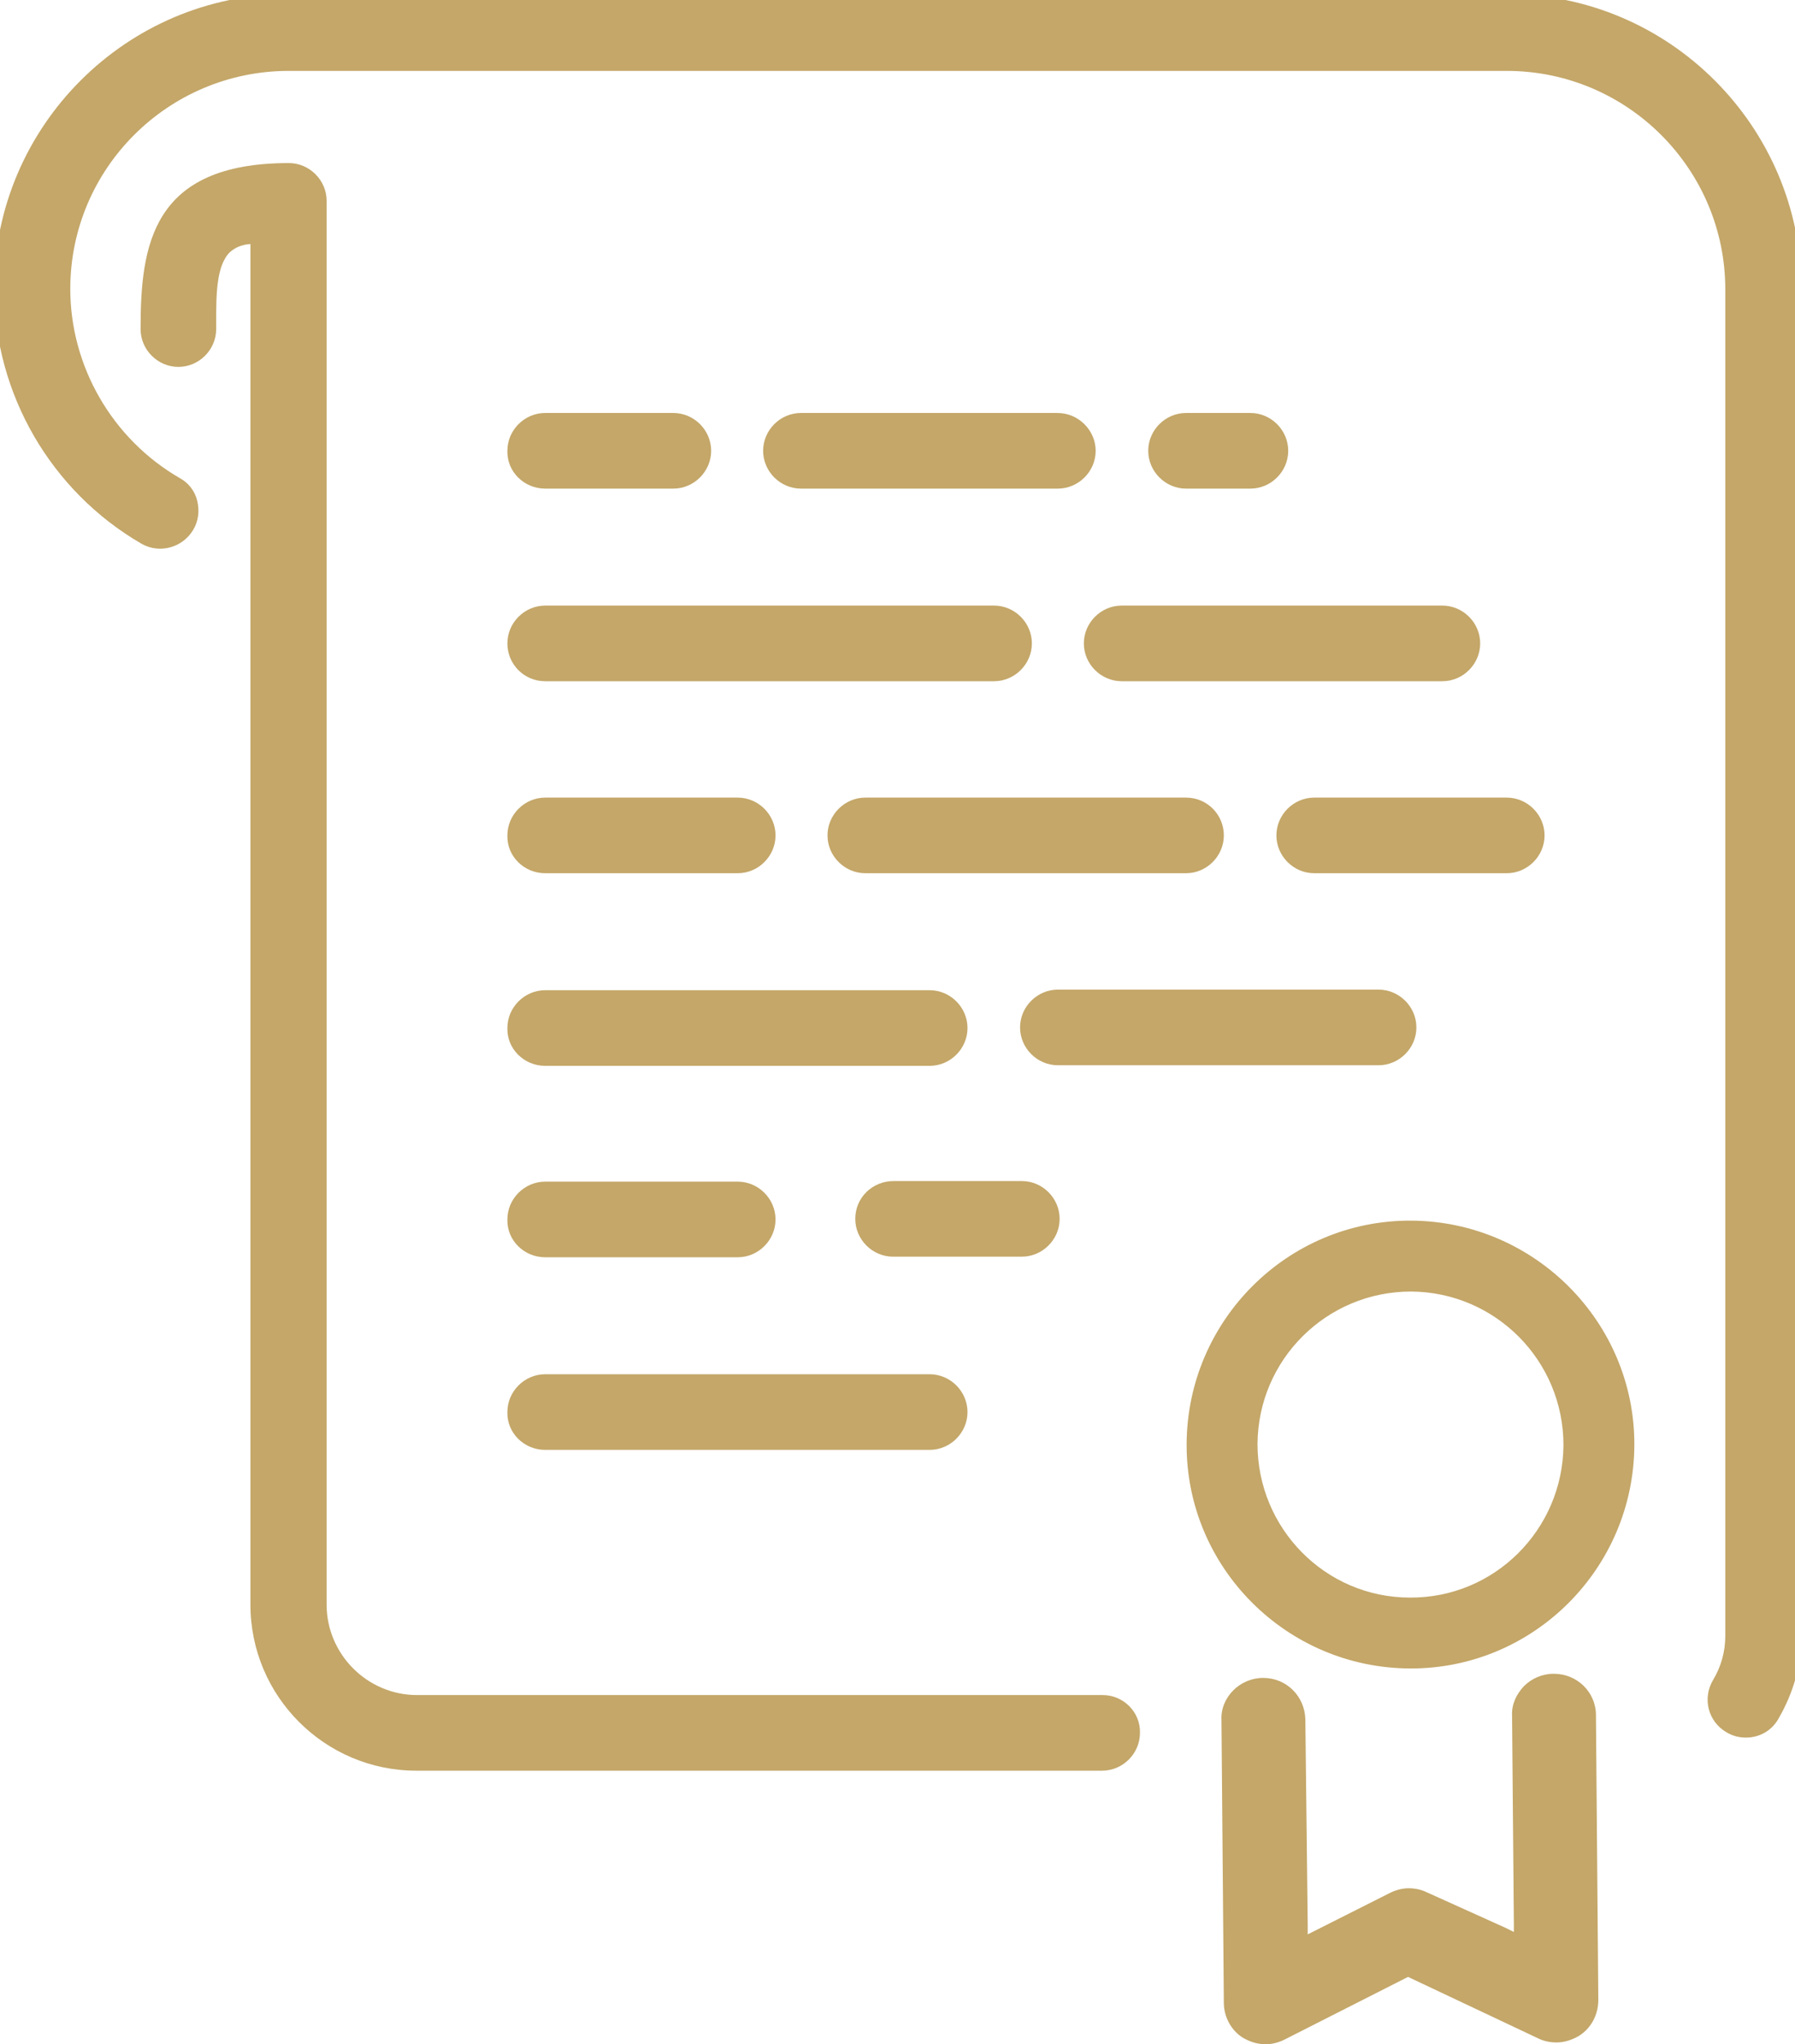
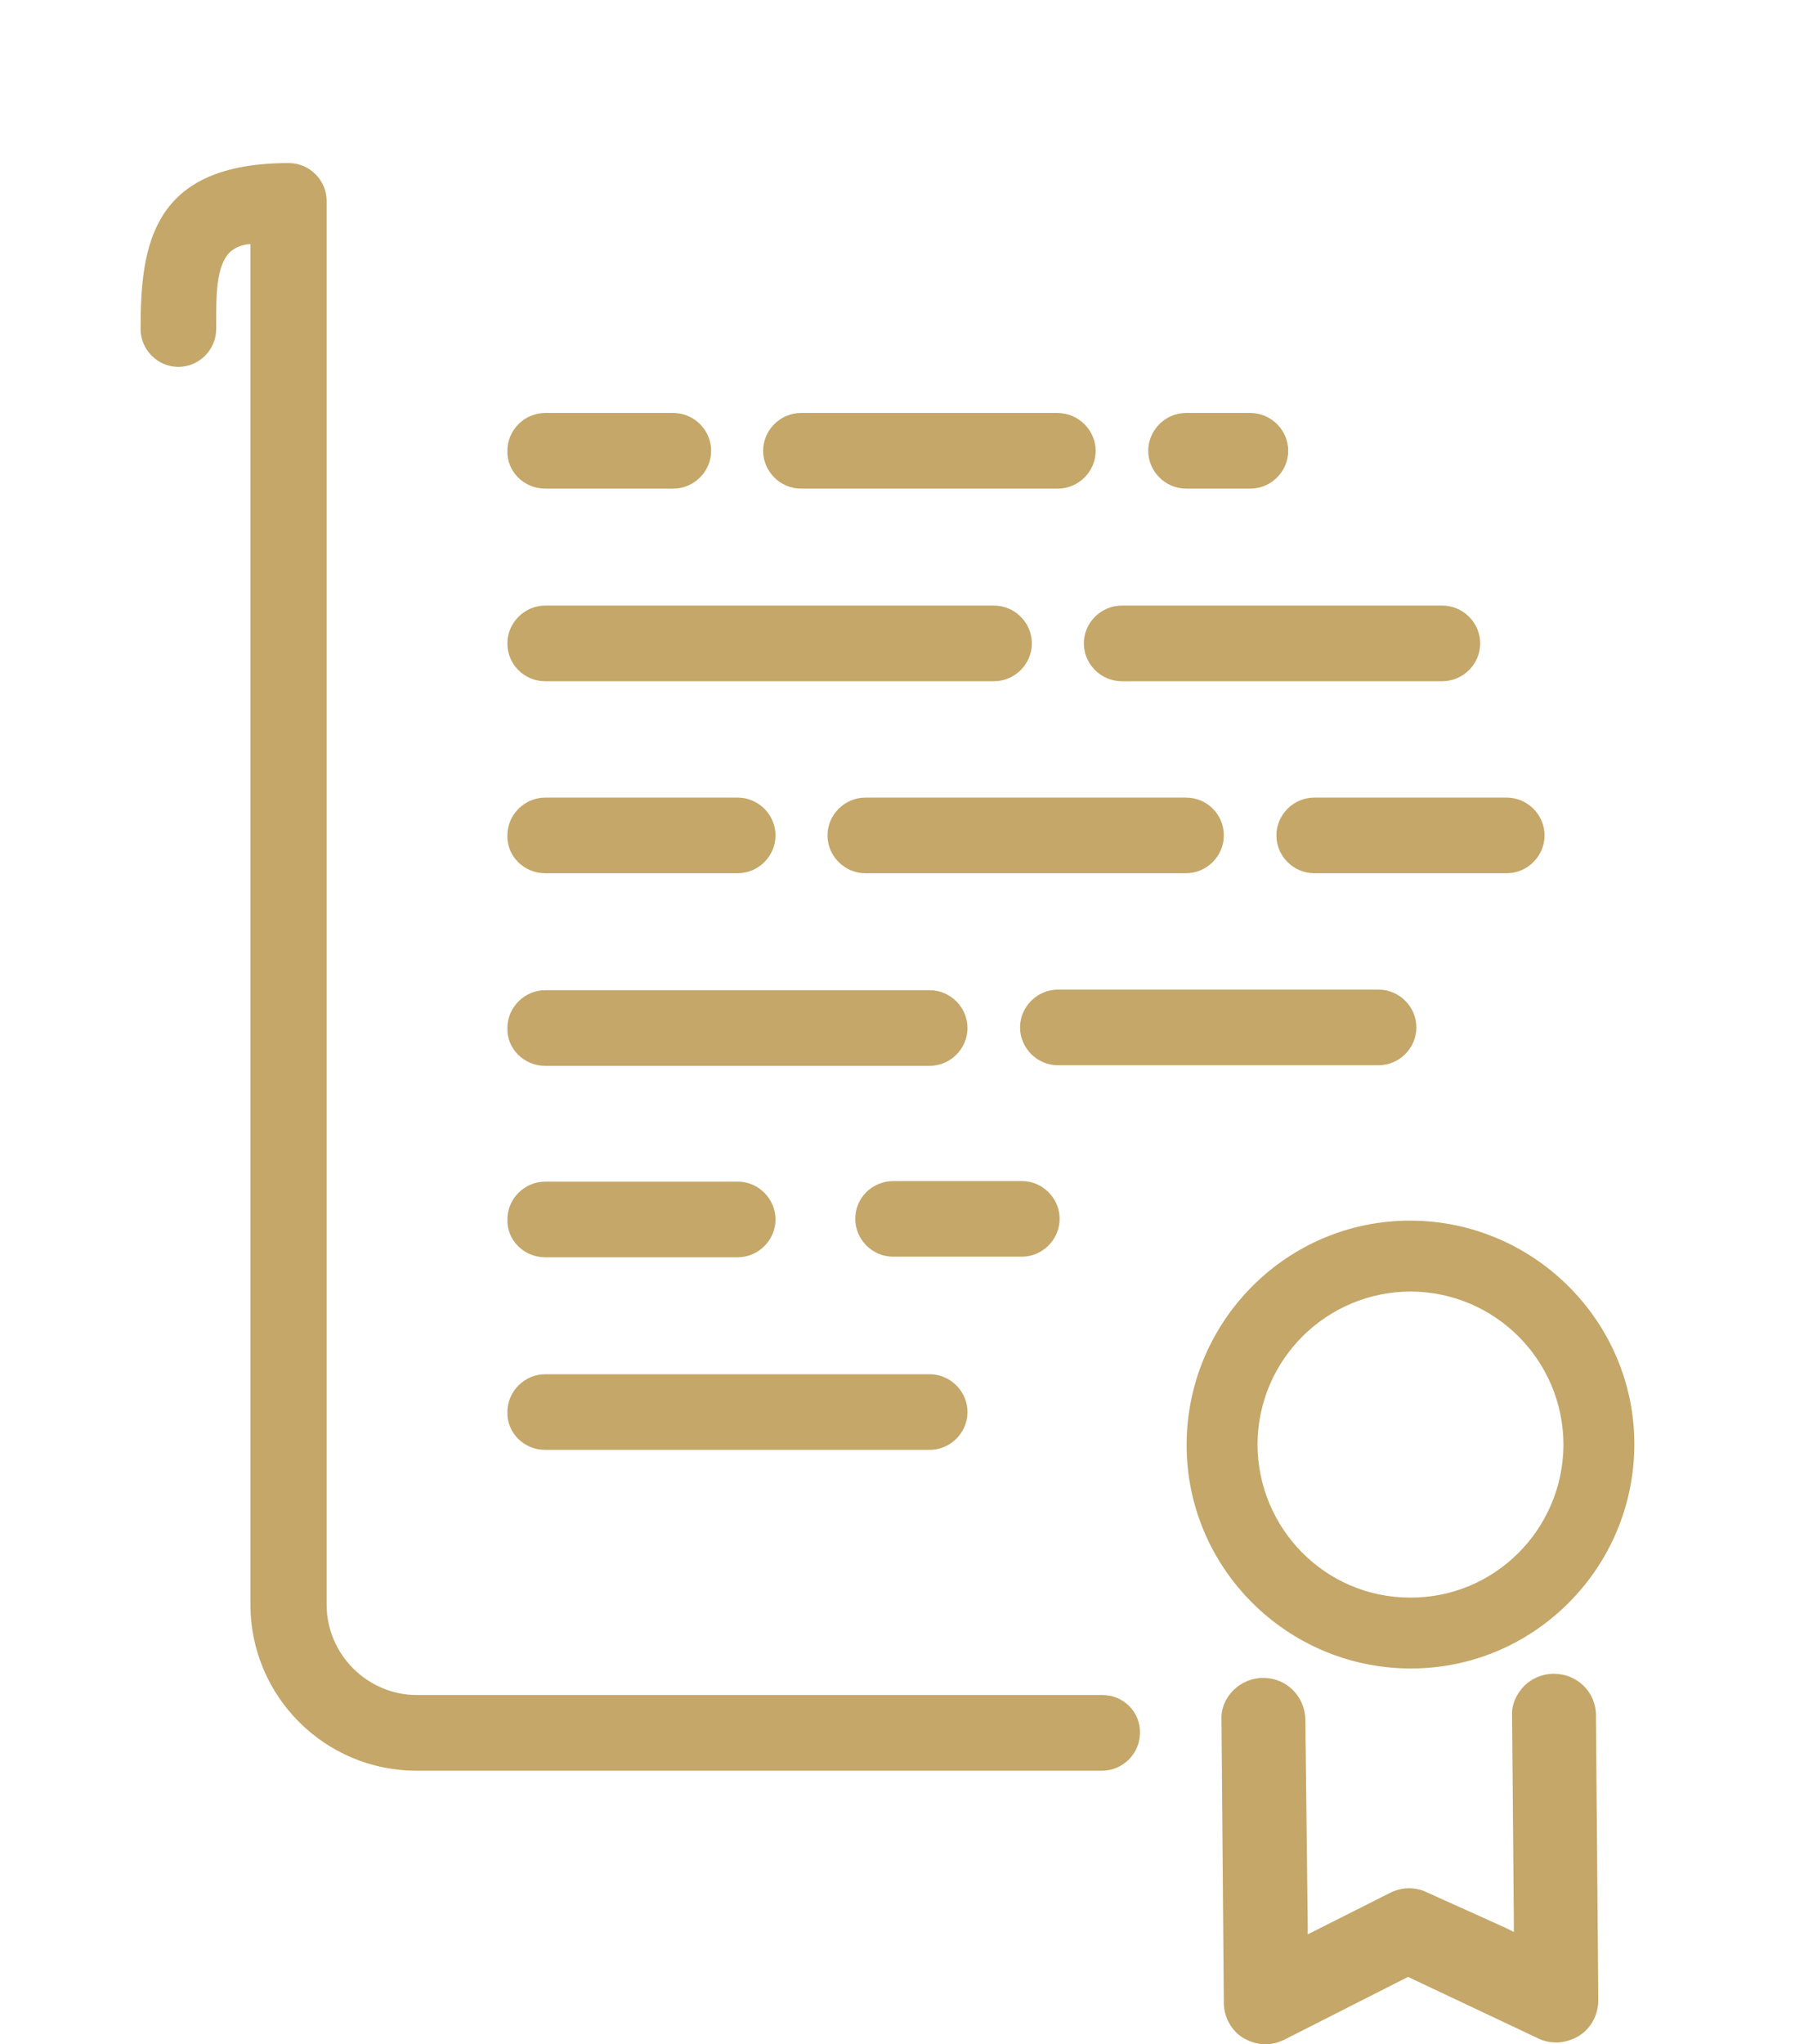
<svg xmlns="http://www.w3.org/2000/svg" version="1.1" id="Layer_1" x="0px" y="0px" viewBox="0 0 303.9 346" style="enable-background:new 0 0 303.9 346;" xml:space="preserve">
  <style type="text/css">
	.st0{fill:#C4A769;}
</style>
  <g>
    <path class="st0" d="M238.9,206.6c-20.9-0.1-37.9,16.9-38,37.8s16.9,37.9,37.8,38s37.9-16.9,38-37.8   C276.8,223.8,259.8,206.7,238.9,206.6z M238.7,270.4c-14.3,0-25.8-11.7-25.8-26c0.1-14.3,11.7-25.8,26-25.8   c14.3,0.1,25.8,11.7,25.8,26C264.6,258.9,253,270.5,238.7,270.4z" />
    <path class="st0" d="M241.6,320.3c-1-0.5-2.1-0.7-3.1-0.7c-1.1,0-2.2,0.3-3.2,0.8l-12.5,6.3l-1.4,0.7l0-1.6L221,291   c-0.1-3.9-3.2-7-7.1-7h-0.1c-1.9,0-3.7,0.8-5,2.1s-2.1,3.1-2,5l0.4,47.9c0,2.4,1.3,4.8,3.4,6l0.2,0.1c1.1,0.6,2.3,0.9,3.5,0.9   c1.1,0,2.2-0.3,3.2-0.8l20.5-10.4l0.4-0.2l0.4,0.2l21.6,10.2c1,0.5,2.1,0.7,3.1,0.7c1.3,0,2.6-0.4,3.8-1.1c2.1-1.3,3.3-3.6,3.3-6.1   l-0.4-48.2c0-3.9-3.2-7-7.1-7h-0.1c-1.9,0-3.7,0.8-5,2.1c-1.3,1.4-2.1,3.1-2,5l0.3,35l0,1.6l-1.4-0.7L241.6,320.3z" />
    <g>
      <path class="st0" d="M200.8,135h-54.3c-3.5,0-6.4,2.9-6.4,6.4c0,3.5,2.9,6.4,6.4,6.4h54.3c3.5,0,6.4-2.9,6.4-6.4    C207.2,137.9,204.4,135,200.8,135z" />
      <path class="st0" d="M92.3,115.3h76c3.5,0,6.4-2.9,6.4-6.4c0-3.5-2.9-6.4-6.4-6.4h-76c-3.5,0-6.4,2.9-6.4,6.4    S88.7,115.3,92.3,115.3z" />
      <path class="st0" d="M92.3,82.7H114c3.5,0,6.4-2.9,6.4-6.4c0-3.5-2.9-6.4-6.4-6.4H92.3c-3.5,0-6.4,2.9-6.4,6.4    C85.8,79.8,88.7,82.7,92.3,82.7z" />
      <path class="st0" d="M144.8,206.3c0,3.5,2.9,6.4,6.4,6.4H173c3.5,0,6.4-2.9,6.4-6.4c0-3.5-2.9-6.4-6.4-6.4h-21.7    C147.7,199.9,144.8,202.7,144.8,206.3z" />
      <path class="st0" d="M179.1,82.7c3.5,0,6.4-2.9,6.4-6.4c0-1.7-0.7-3.3-1.9-4.5s-2.8-1.9-4.6-1.9h-43.4c-3.5,0-6.4,2.9-6.4,6.4    c0,3.5,2.9,6.4,6.4,6.4L179.1,82.7L179.1,82.7z" />
      <path class="st0" d="M186.7,286.9H70.6c-8.4,0-15.3-6.9-15.3-15.3V34c0-3.5-2.9-6.4-6.4-6.4c-23.2,0-25.1,13.9-25.1,28.1    c0,3.5,2.9,6.4,6.4,6.4c3.5,0,6.4-2.9,6.4-6.4v-1.2c0-4.5,0-9.5,2.3-11.8c0.9-0.8,2-1.3,3.5-1.4v230.3c0,15.5,12.6,28.1,28.1,28.1    h116.1c3.5,0,6.4-2.9,6.4-6.4C193.1,289.8,190.2,286.9,186.7,286.9z" />
-       <path class="st0" d="M255.1-1H48.8C21.5-1-0.9,21.3-1,48.7v0.3c0.1,17.7,9.6,34.1,24.9,43c3.1,1.8,7,0.7,8.8-2.3    c0.9-1.5,1.1-3.2,0.7-4.9s-1.5-3.1-3-3.9c-11.4-6.6-18.5-18.9-18.5-32c0-20.4,16.6-36.9,37-36.9h206.2c20.4,0,37,16.6,37,37v227.9    c0,2.6-0.7,5.2-2.1,7.5c-1.8,3.1-0.8,7,2.3,8.8c1,0.6,2.1,0.9,3.3,0.9c2.3,0,4.4-1.2,5.5-3.2c2.5-4.3,3.9-9.1,3.9-14V48.8    C304.9,21.4,282.6-1,255.1-1z" />
      <path class="st0" d="M92.3,147.8h32.6c3.5,0,6.4-2.9,6.4-6.4s-2.9-6.4-6.4-6.4H92.3c-3.5,0-6.4,2.9-6.4,6.4    C85.8,144.9,88.7,147.8,92.3,147.8z" />
      <path class="st0" d="M92.3,180.4h65.1c3.5,0,6.4-2.9,6.4-6.4s-2.9-6.4-6.4-6.4H92.3c-3.5,0-6.4,2.9-6.4,6.4    C85.8,177.5,88.7,180.4,92.3,180.4z" />
      <path class="st0" d="M92.3,212.8h32.6c3.5,0,6.4-2.9,6.4-6.4s-2.9-6.4-6.4-6.4H92.3c-3.5,0-6.4,2.9-6.4,6.4    C85.8,209.9,88.7,212.8,92.3,212.8z" />
      <path class="st0" d="M92.3,245.4h65.1c3.5,0,6.4-2.9,6.4-6.4s-2.9-6.4-6.4-6.4H92.3c-3.5,0-6.4,2.9-6.4,6.4    C85.8,242.5,88.7,245.4,92.3,245.4z" />
    </g>
    <g>
      <path class="st0" d="M189.9,115.3h54.3c3.5,0,6.4-2.9,6.4-6.4c0-3.5-2.9-6.4-6.4-6.4h-54.3c-3.5,0-6.4,2.9-6.4,6.4    S186.4,115.3,189.9,115.3z" />
      <path class="st0" d="M255.1,135h-32.6c-3.5,0-6.4,2.9-6.4,6.4c0,3.5,2.9,6.4,6.4,6.4h32.6c3.5,0,6.4-2.9,6.4-6.4    C261.5,137.9,258.6,135,255.1,135z" />
      <path class="st0" d="M200.8,82.7h10.9c3.5,0,6.4-2.9,6.4-6.4c0-3.5-2.9-6.4-6.4-6.4h-10.9c-3.5,0-6.4,2.9-6.4,6.4    C194.4,79.8,197.3,82.7,200.8,82.7z" />
-       <path class="st0" d="M233.4,167.5h-54.3c-3.5,0-6.4,2.9-6.4,6.4c0,3.5,2.9,6.4,6.4,6.4h54.3c3.5,0,6.4-2.9,6.4-6.4    S236.9,167.5,233.4,167.5z" />
+       <path class="st0" d="M233.4,167.5h-54.3c-3.5,0-6.4,2.9-6.4,6.4c0,3.5,2.9,6.4,6.4,6.4h54.3c3.5,0,6.4-2.9,6.4-6.4    S236.9,167.5,233.4,167.5" />
    </g>
  </g>
</svg>